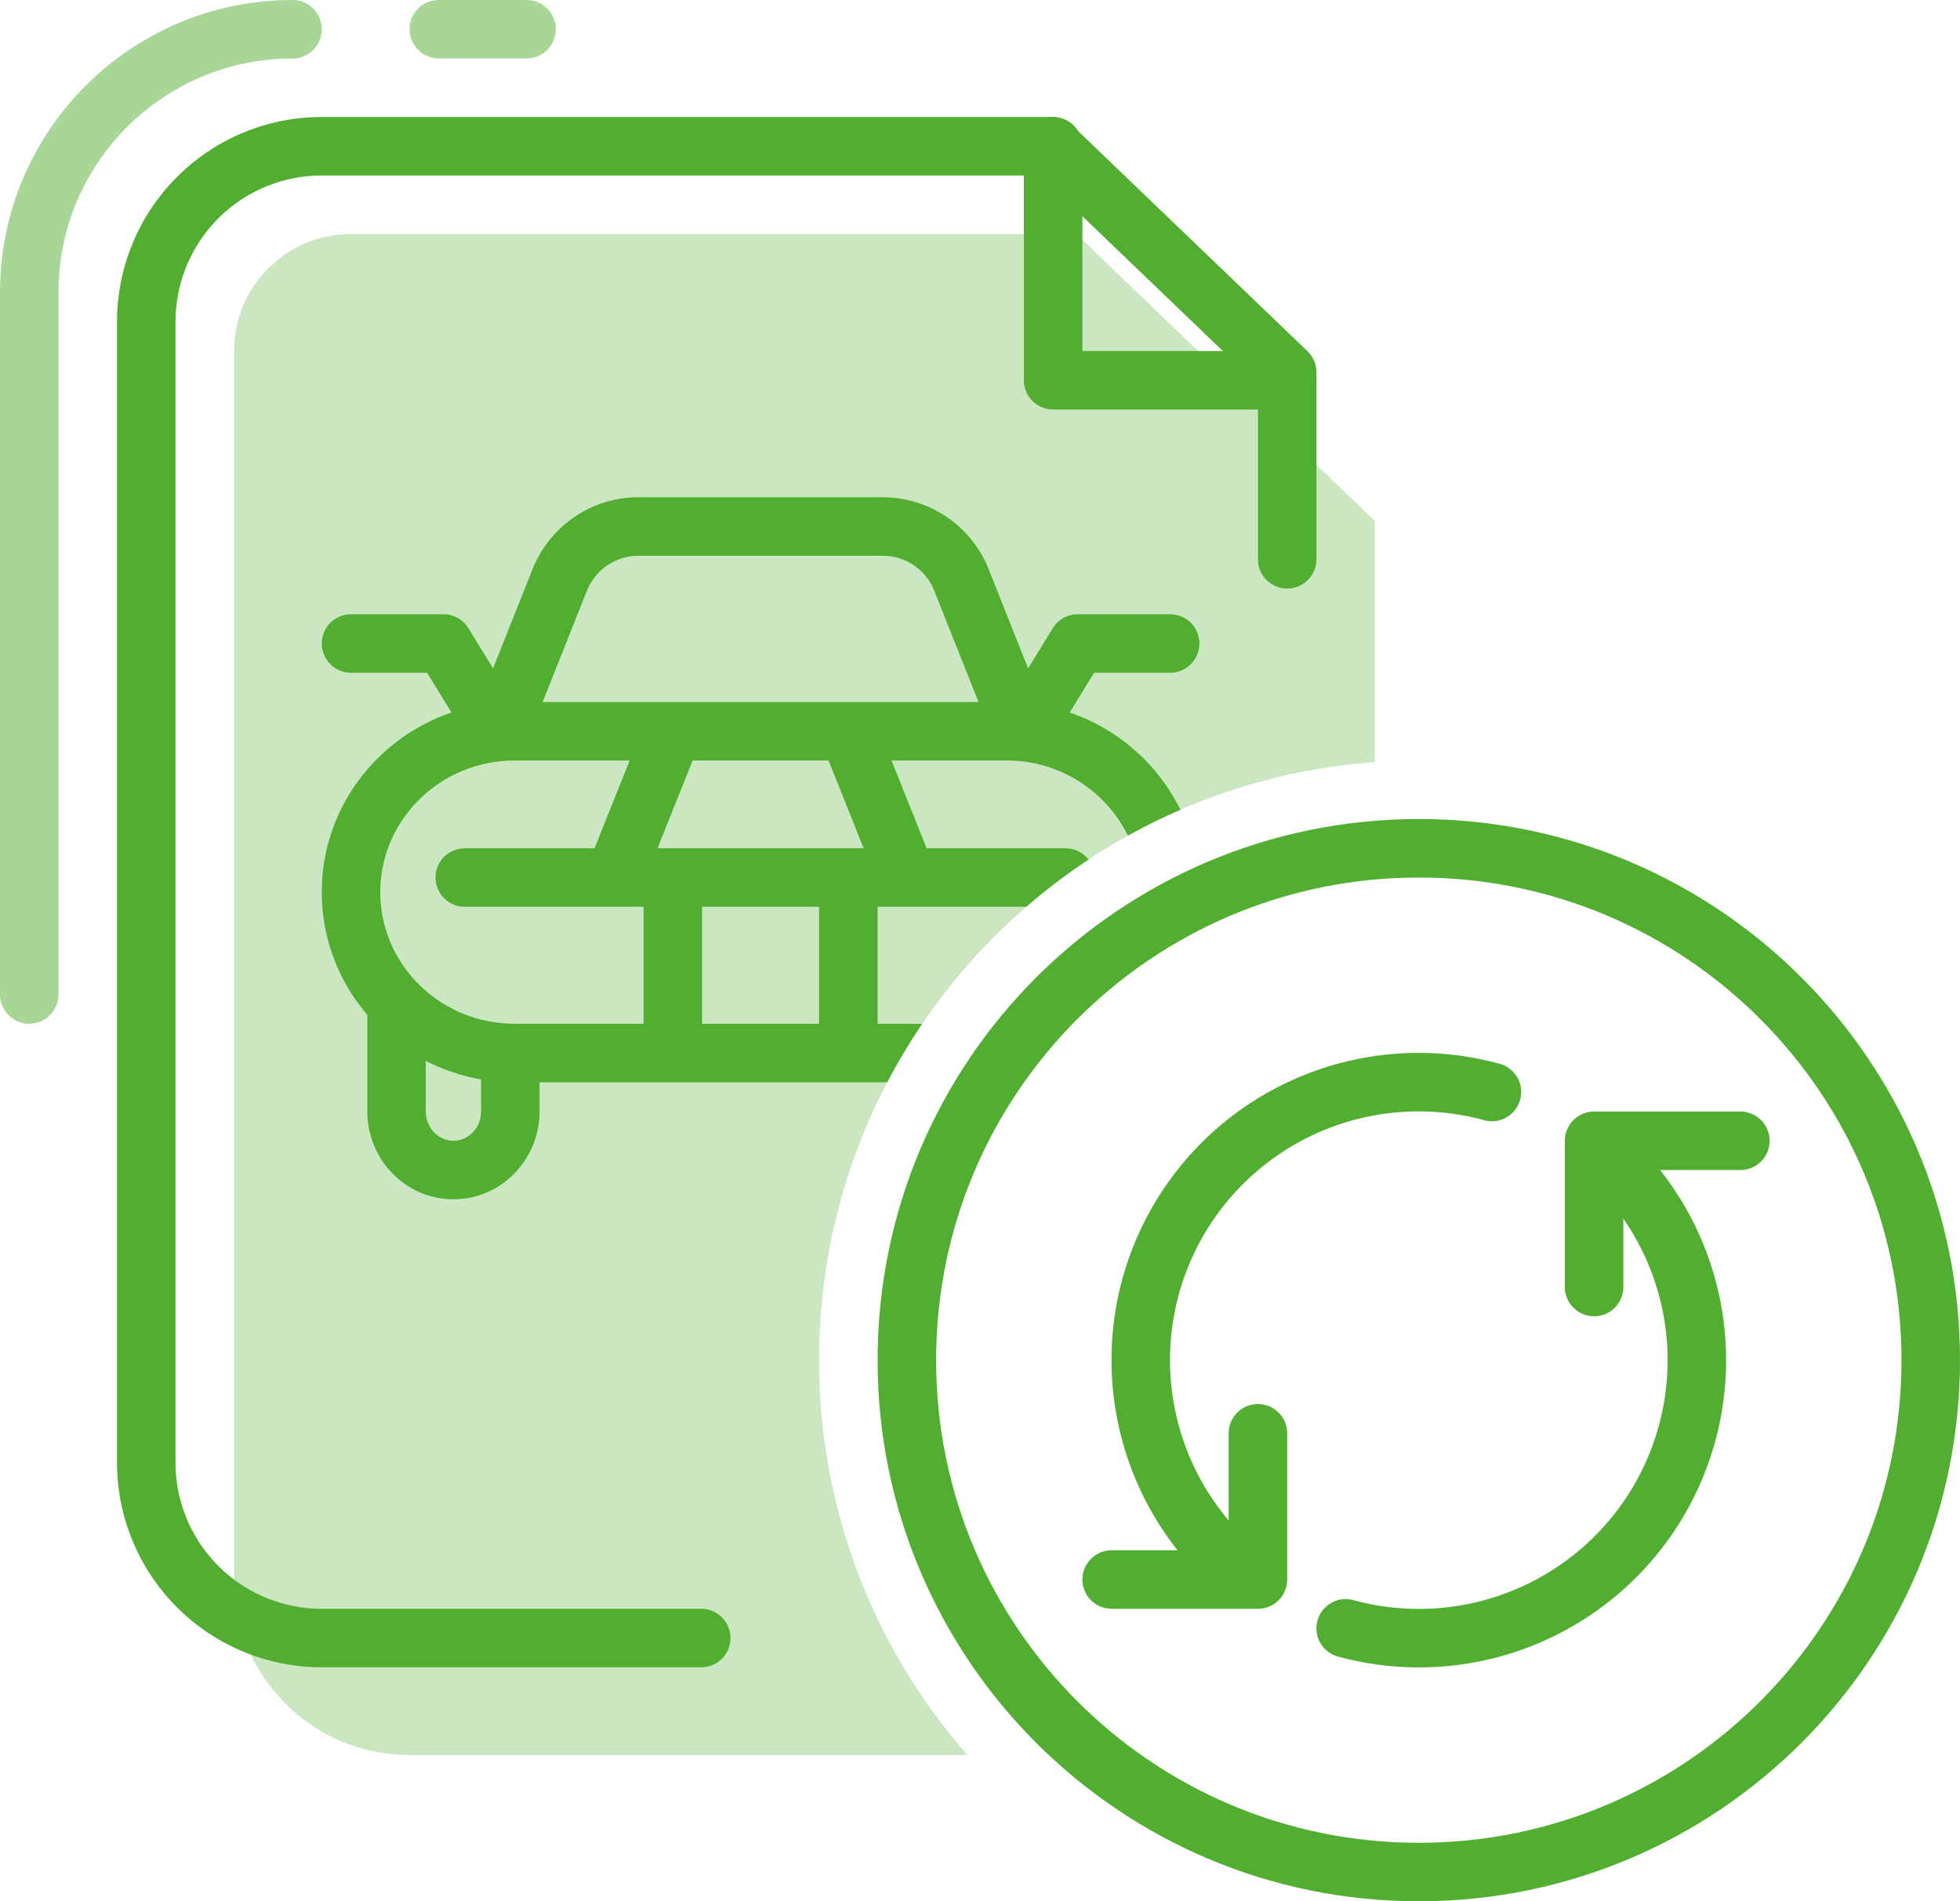
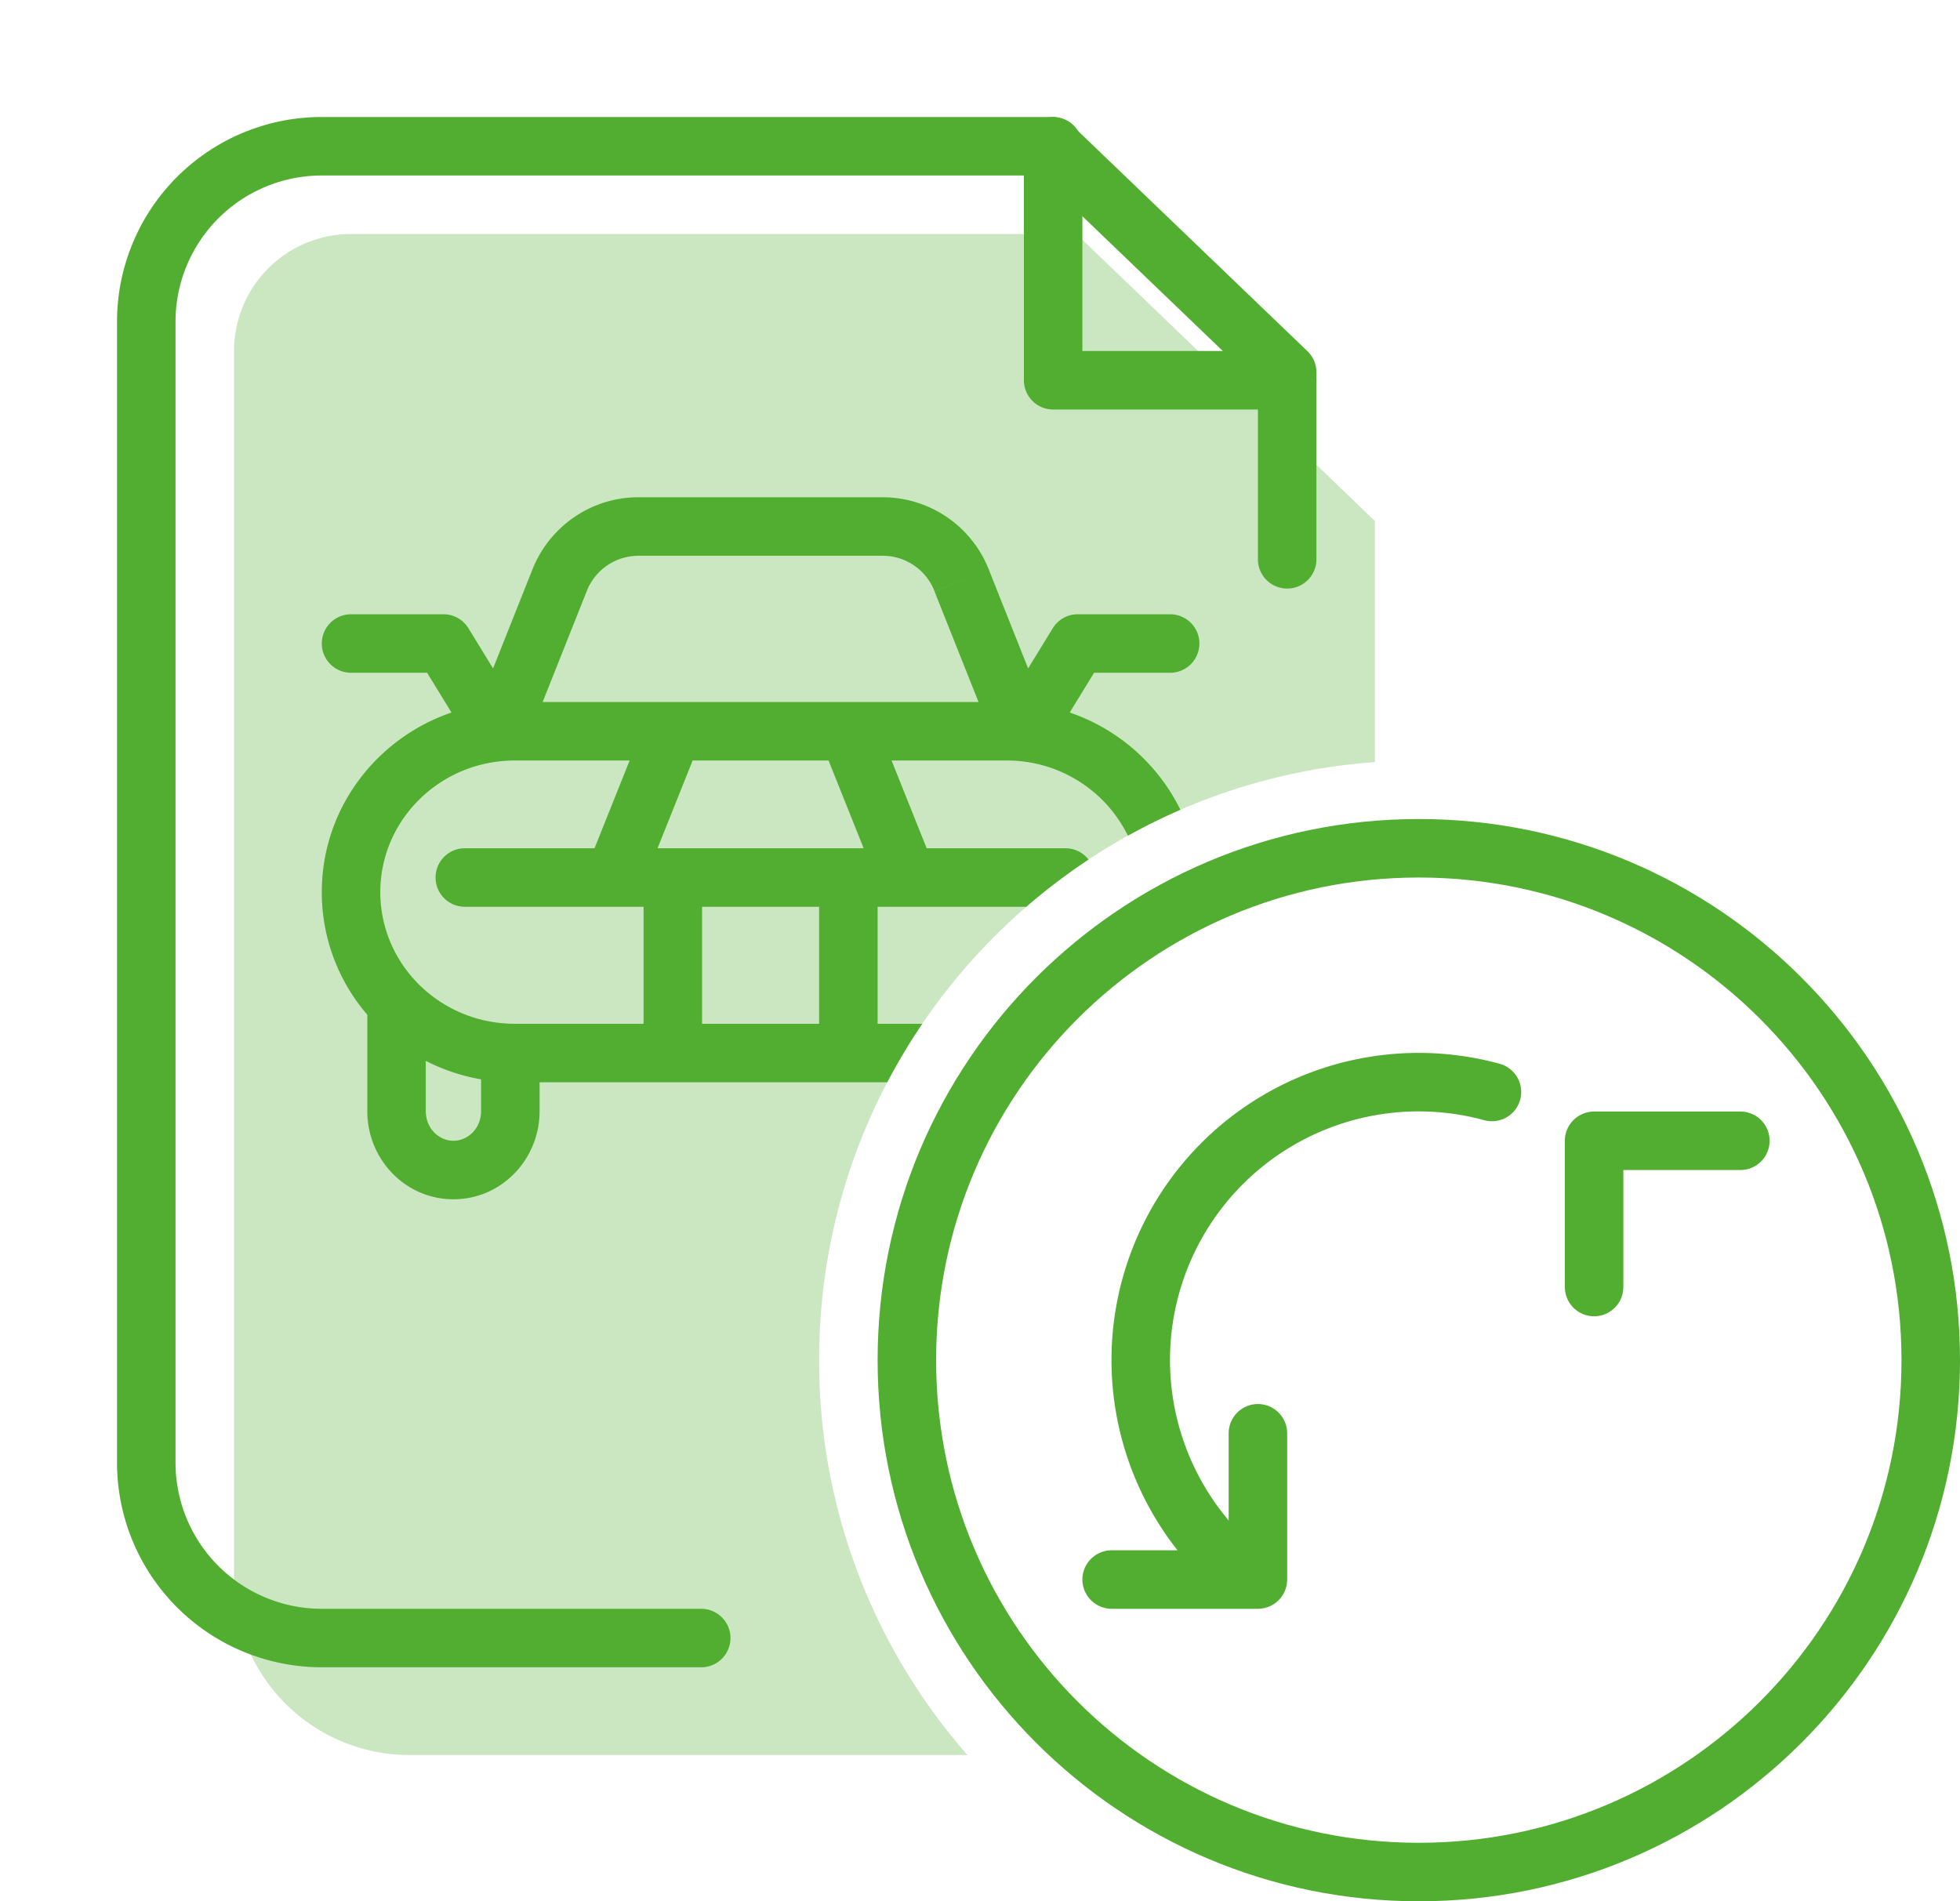
<svg xmlns="http://www.w3.org/2000/svg" width="67" height="65" viewBox="0 0 67 65">
  <g fill="none" fill-rule="evenodd">
    <path stroke="#52AE30" stroke-linecap="round" stroke-linejoin="round" stroke-width="2" d="M23.97 56H11a6 6 0 0 1-6-6V11a6 6 0 0 1 6-6h24.952L44 12.726v6.395" />
-     <path stroke="#52AE30" stroke-linecap="round" stroke-linejoin="round" stroke-width="2" d="M1 34V9.997C1 5.028 5.03 1 10 1M15 1h3" opacity=".5" />
    <path stroke="#52AE30" stroke-linecap="round" stroke-linejoin="round" stroke-width="2" d="M36 5v8h8" />
    <path fill="#52AE30" d="M35.988 21.477l-.843 1.374-1.343-3.378A3.902 3.902 0 0 0 30.186 17h-8.372a3.87 3.87 0 0 0-1.932.52 3.922 3.922 0 0 0-1.684 1.953l-1.343 3.378-.843-1.374a1 1 0 0 0-.853-.477H12a1 1 0 1 0 0 2h2.6l.833 1.359C12.86 25.239 11 27.647 11 30.5a6.41 6.41 0 0 0 1.556 4.192v3.3c0 1.63 1.288 3.008 2.944 3.008 1.657 0 2.945-1.378 2.945-3.009V37H30.33c.361-.69.761-1.358 1.197-2H30v-4H35.083a20.59 20.59 0 0 1 2.128-1.614.998.998 0 0 0-.789-.386h-4.745l-1.2-3H34.4a4.604 4.604 0 0 1 4.156 2.57 20.42 20.42 0 0 1 1.795-.886 6.59 6.59 0 0 0-3.784-3.325L37.4 23H40a1 1 0 1 0 0-2h-3.16a1 1 0 0 0-.852.477zm-4.045-1.266l1.86-.738-1.86.74L33.45 24H18.55l1.506-3.788v-.001A1.902 1.902 0 0 1 21.817 19h8.368a1.902 1.902 0 0 1 1.76 1.21zM28 35v-4h-4v4h4zm-6-4v4h-4.4c-2.558 0-4.6-2.032-4.6-4.5s2.042-4.5 4.6-4.5h3.923l-1.2 3h-4.434a1 1 0 1 0 0 2H22zm-5.555 5.9a6.631 6.631 0 0 1-1.89-.632v1.723c0 .588.454 1.009.945 1.009.491 0 .945-.42.945-1.009v-1.09zM23.677 26h4.646l1.2 3h-7.046l1.2-3z" />
    <path fill="#52AE30" d="M8 54a6 6 0 0 0 6 6h19.072A20.422 20.422 0 0 1 28 46.5c0-10.818 8.379-19.678 19-20.446v-8.24L36.797 8H12a4 4 0 0 0-4 4v42z" opacity=".3" />
    <path stroke="#52AE30" stroke-linecap="round" stroke-linejoin="round" stroke-width="2" d="M48.5 64C58.165 64 66 56.165 66 46.5S58.165 29 48.5 29 31 36.835 31 46.5 38.835 64 48.5 64z" />
-     <path stroke="#52AE30" stroke-linecap="round" stroke-linejoin="round" stroke-width="2" d="M42.077 53.5A9.5 9.5 0 0 1 51 37.332m3.923 2.168A9.5 9.5 0 0 1 46 55.668" />
+     <path stroke="#52AE30" stroke-linecap="round" stroke-linejoin="round" stroke-width="2" d="M42.077 53.5A9.5 9.5 0 0 1 51 37.332m3.923 2.168" />
    <path stroke="#52AE30" stroke-linecap="round" stroke-linejoin="round" stroke-width="2" d="M43 49v5h-5M54.492 44v-5h5" />
  </g>
</svg>